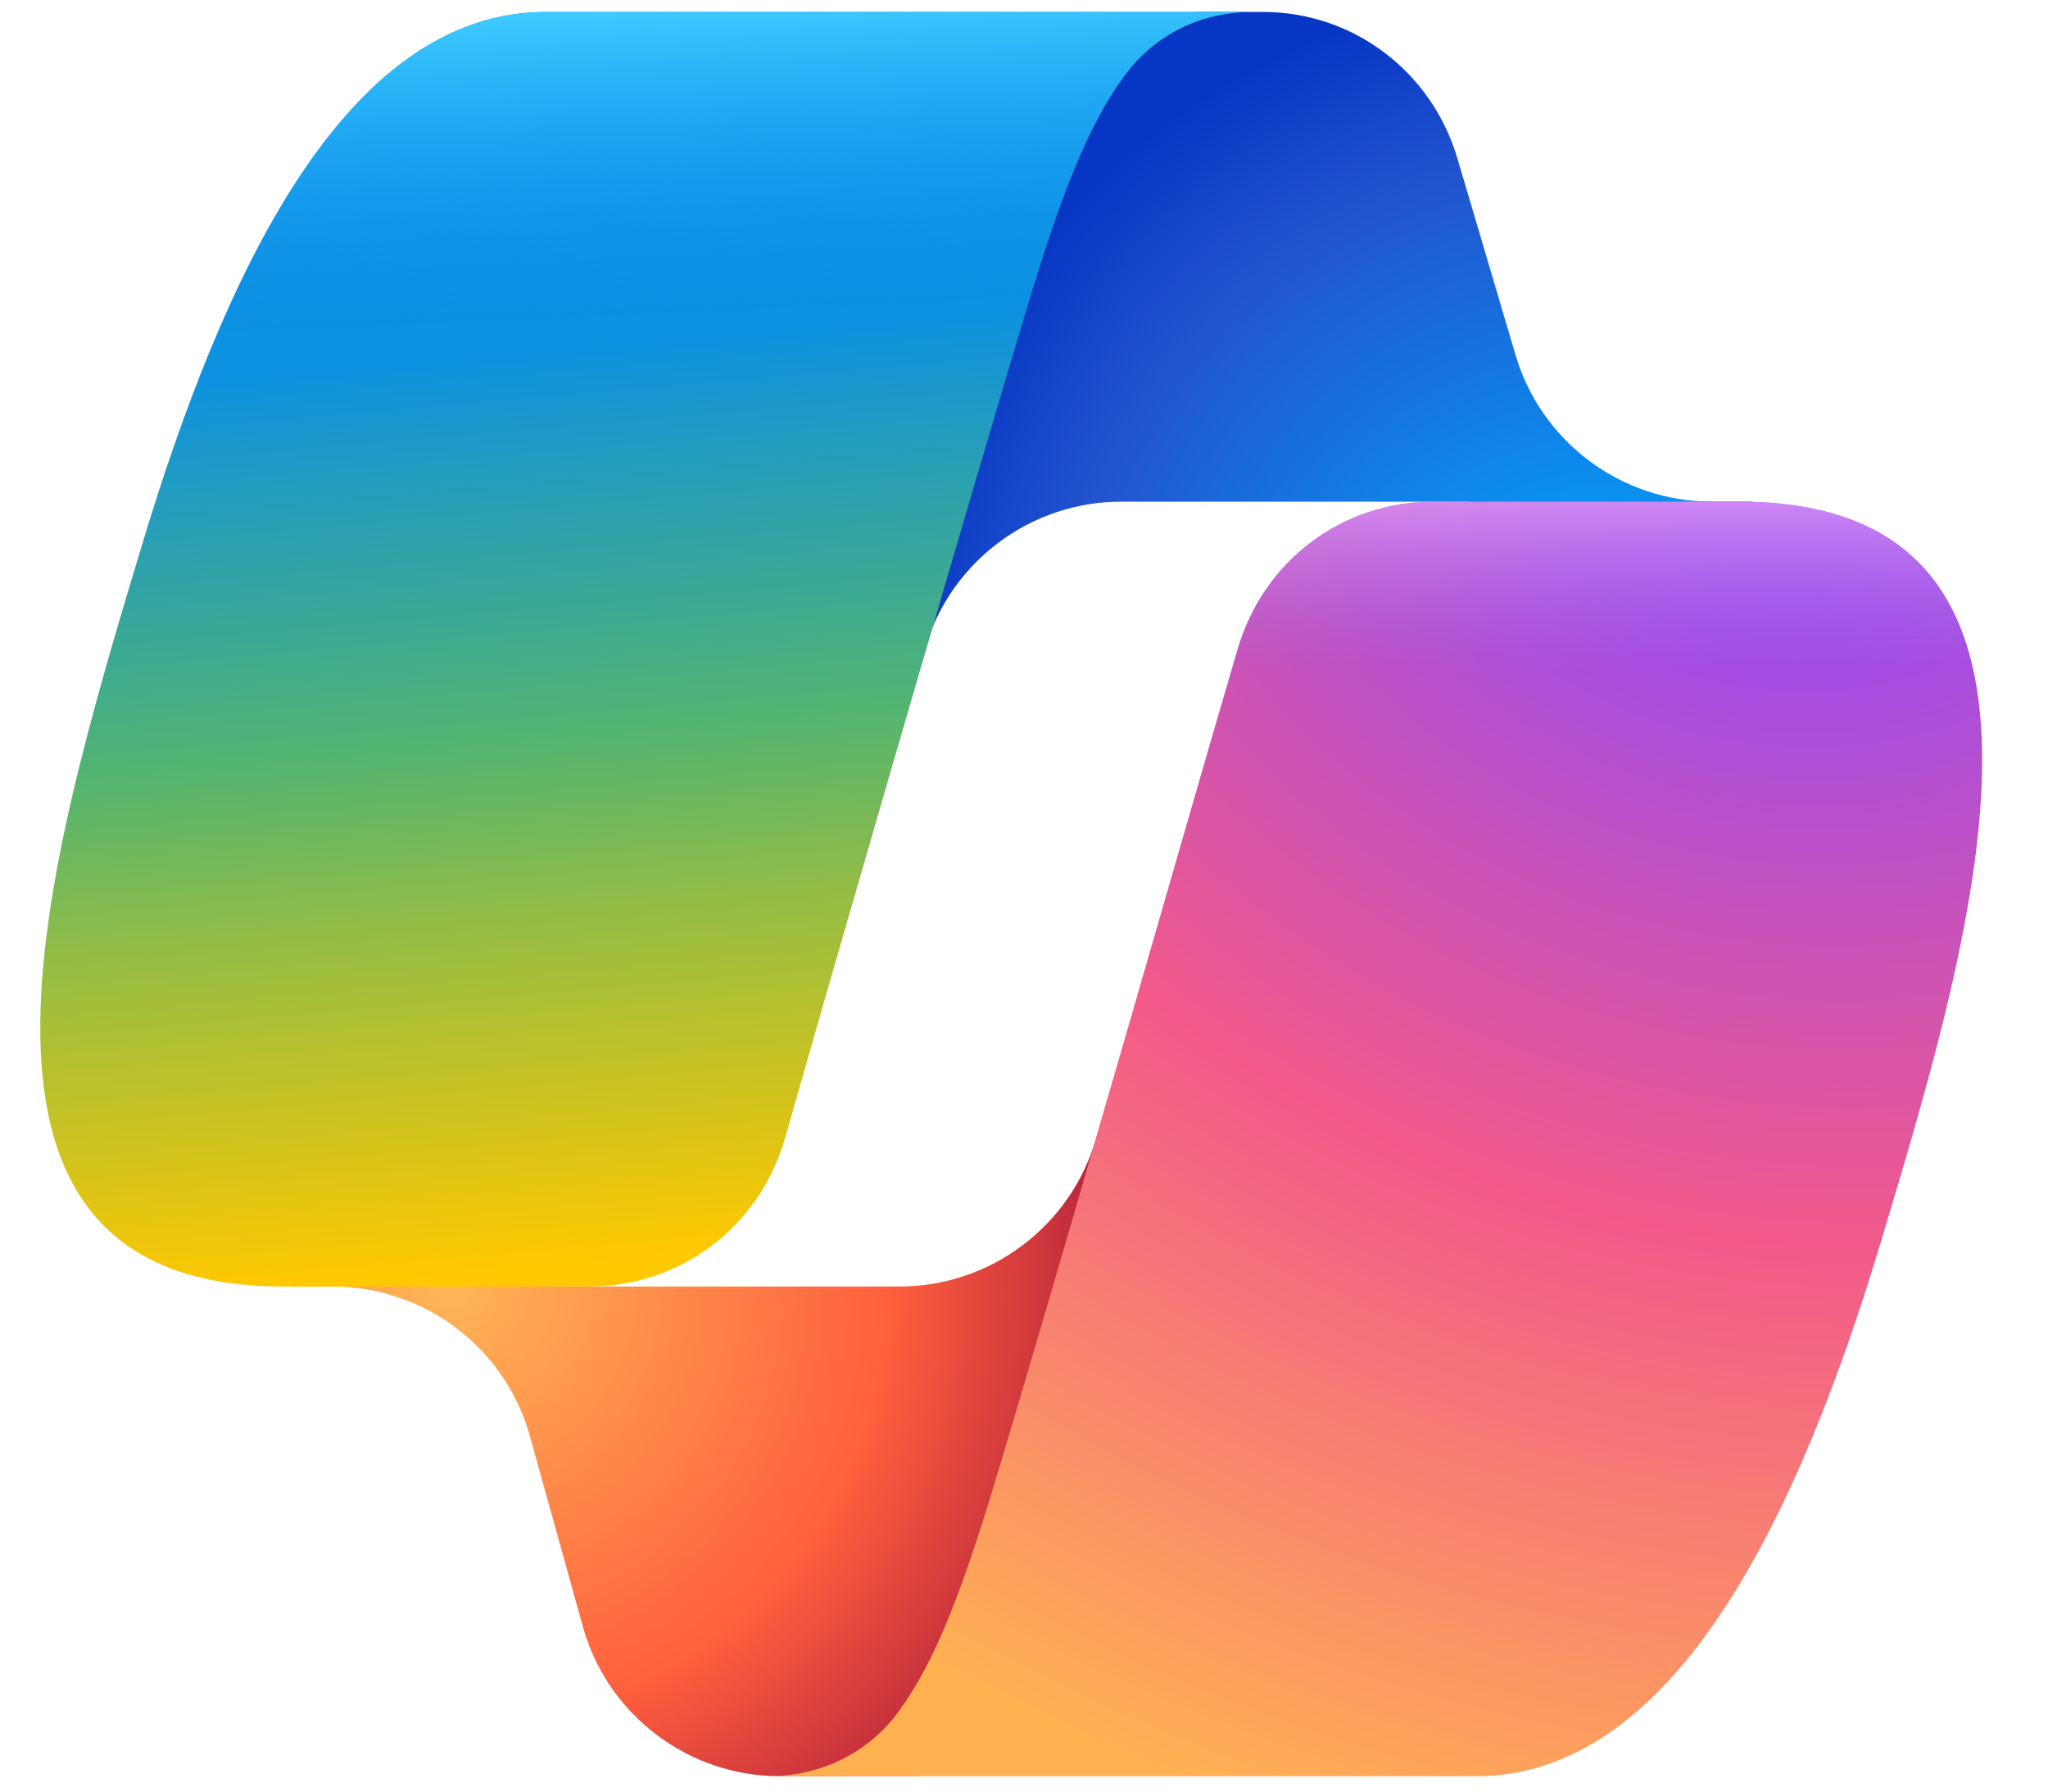
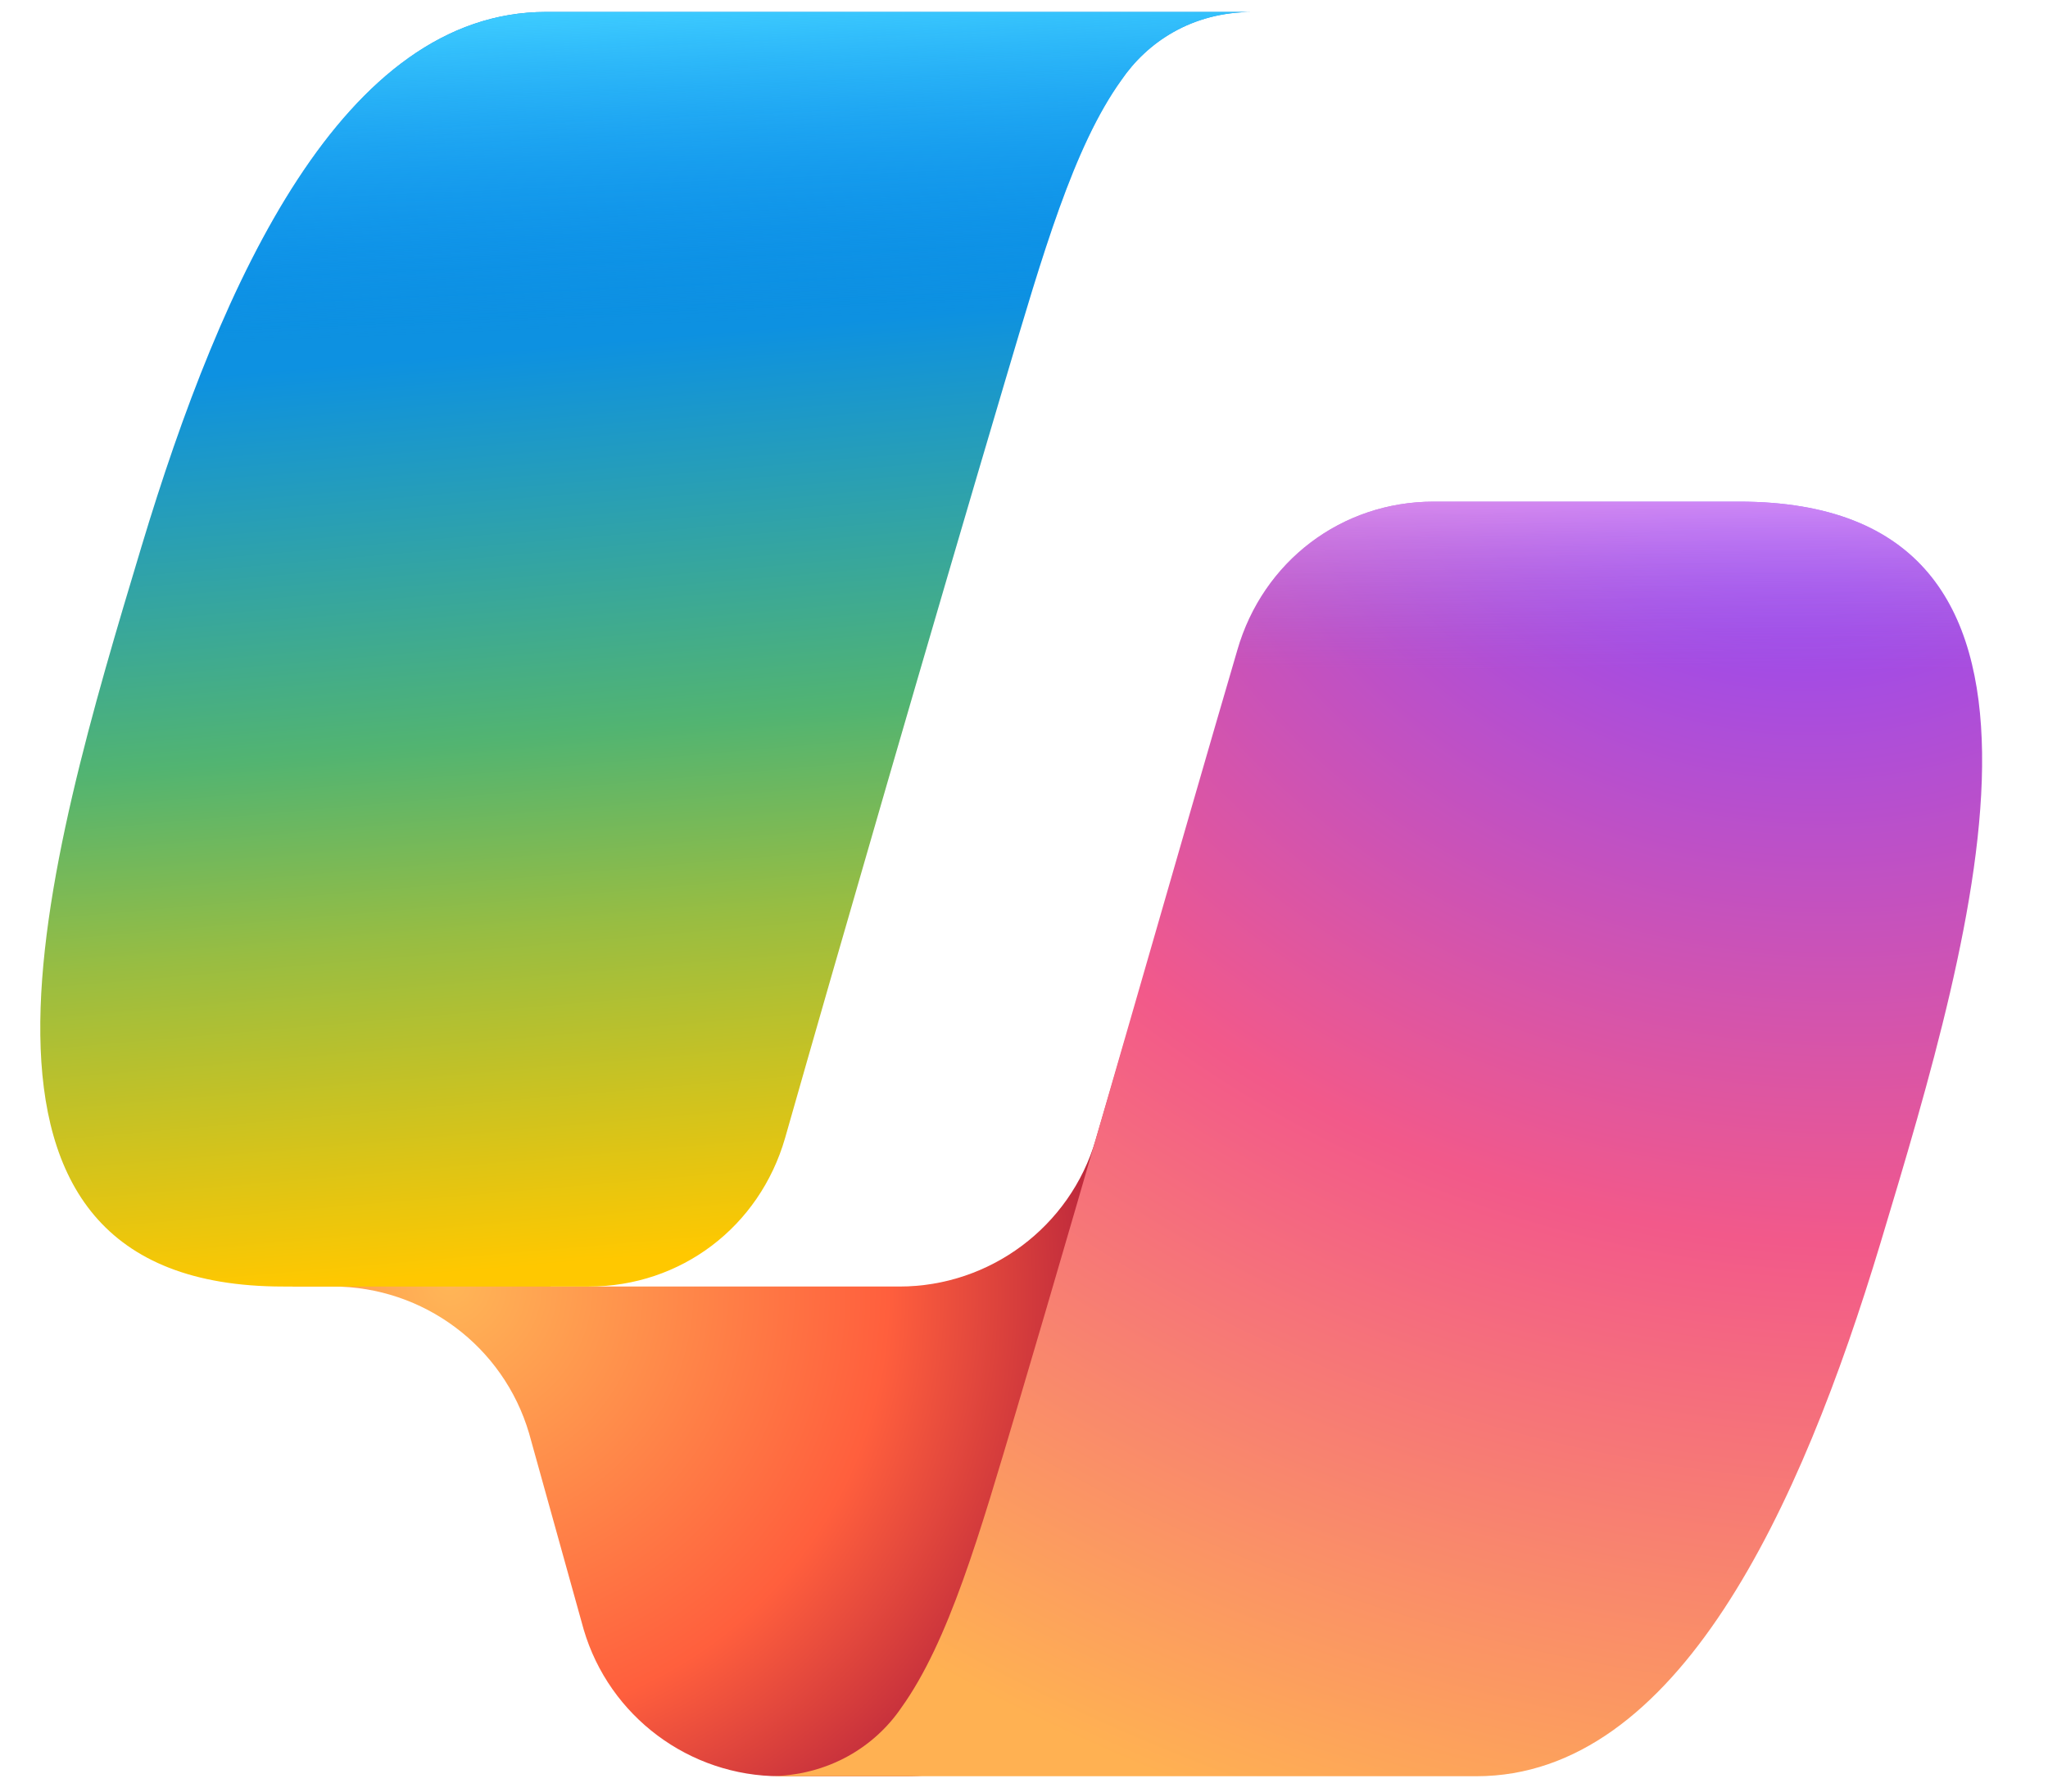
<svg xmlns="http://www.w3.org/2000/svg" version="1.1" id="Ebene_1" x="0px" y="0px" width="120px" height="105px" viewBox="0 0 120 105" style="enable-background:new 0 0 120 105;" xml:space="preserve">
  <style type="text/css">
	.st0{fill:url(#SVGID_1_);}
	.st1{fill:url(#SVGID_00000172415583505037338670000007836953347694383773_);}
	.st2{fill:url(#SVGID_00000012442669905344994900000006888460096312520888_);}
	.st3{fill:url(#SVGID_00000170273778887992736870000016295074167862583455_);}
	.st4{fill:url(#SVGID_00000048498779483838738820000016883115986773894582_);}
	.st5{fill:url(#SVGID_00000056416587437886349310000000765010595699170214_);}
</style>
  <radialGradient id="SVGID_1_" cx="-588.554" cy="698.768" r="2.585" gradientTransform="matrix(-10.96 -13.389 -12.59 10.306 2442.145 -15038.652)" gradientUnits="userSpaceOnUse">
    <stop offset="9.557580e-02" style="stop-color:#00AEFF" />
    <stop offset="0.773" style="stop-color:#2253CE" />
    <stop offset="1" style="stop-color:#0736C4" />
  </radialGradient>
-   <path class="st0" d="M85.4,9.3C83.9,4.2,79.3,0.7,74,0.7h-3.5c-5.8,0-10.7,4.1-11.8,9.8l-6,32.6l1.5-5.1c1.5-5.1,6.2-8.6,11.5-8.6  H86l8.5,3.3l8.2-3.3h-2.4c-5.3,0-10-3.5-11.5-8.6L85.4,9.3z" />
  <radialGradient id="SVGID_00000078017225736513897340000005014297926161680786_" cx="-486.164" cy="705.605" r="2.585" gradientTransform="matrix(9.88 12.574 12.197 -9.584 -3776.758 12950.715)" gradientUnits="userSpaceOnUse">
    <stop offset="0" style="stop-color:#FFB657" />
    <stop offset="0.634" style="stop-color:#FF5F3D" />
    <stop offset="0.923" style="stop-color:#C02B3C" />
  </radialGradient>
  <path style="fill:url(#SVGID_00000078017225736513897340000005014297926161680786_);" d="M34.2,95.5c1.5,5.1,6.2,8.6,11.5,8.6h7.4  c6.5,0,11.8-5.2,12-11.7L65.9,61l-1.7,5.8c-1.5,5.1-6.2,8.6-11.5,8.6H32.3l-7.3-4l-7.9,4h2.4c5.3,0,10,3.5,11.5,8.6L34.2,95.5z" />
  <linearGradient id="SVGID_00000029015125495359162950000008069620094756201384_" gradientUnits="userSpaceOnUse" x1="35.995" y1="96.82" x2="41.912" y2="28.372" gradientTransform="matrix(1 0 0 -1 0 106)">
    <stop offset="0.156" style="stop-color:#0D91E1" />
    <stop offset="0.487" style="stop-color:#52B471" />
    <stop offset="0.652" style="stop-color:#98BD42" />
    <stop offset="0.937" style="stop-color:#FFC800" />
  </linearGradient>
  <path style="fill:url(#SVGID_00000029015125495359162950000008069620094756201384_);" d="M73.4,0.7H32C20.1,0.7,13,16.4,8.3,32  c-5.6,18.6-13,43.4,8.3,43.4h17.9c5.4,0,10-3.5,11.5-8.7c3.1-10.9,8.6-29.9,12.9-44.4c2.2-7.4,4-13.7,6.8-17.6  C67.2,2.5,69.8,0.7,73.4,0.7z" />
  <linearGradient id="SVGID_00000111886164017545841820000010631152973438165938_" gradientUnits="userSpaceOnUse" x1="36.585" y1="105.39" x2="39.815" y2="30.718" gradientTransform="matrix(1 0 0 -1 0 106)">
    <stop offset="0" style="stop-color:#3DCBFF" />
    <stop offset="0.247" style="stop-color:#0588F7;stop-opacity:0" />
  </linearGradient>
  <path style="fill:url(#SVGID_00000111886164017545841820000010631152973438165938_);" d="M73.4,0.7H32C20.1,0.7,13,16.4,8.3,32  c-5.6,18.6-13,43.4,8.3,43.4h17.9c5.4,0,10-3.5,11.5-8.7c3.1-10.9,8.6-29.9,12.9-44.4c2.2-7.4,4-13.7,6.8-17.6  C67.2,2.5,69.8,0.7,73.4,0.7z" />
  <radialGradient id="SVGID_00000088835744111917836850000002149393317748859782_" cx="-529.252" cy="719.706" r="2.585" gradientTransform="matrix(-12.671 36.236 43.409 15.18 -37844.066 8275.098)" gradientUnits="userSpaceOnUse">
    <stop offset="6.617140e-02" style="stop-color:#8C48FF" />
    <stop offset="0.5" style="stop-color:#F2598A" />
    <stop offset="0.896" style="stop-color:#FFB152" />
  </radialGradient>
  <path style="fill:url(#SVGID_00000088835744111917836850000002149393317748859782_);" d="M45,104.1h41.5c11.8,0,19-15.7,23.7-31.3  c5.6-18.6,13-43.4-8.3-43.4H84c-5.4,0-10,3.5-11.5,8.7C69.3,49,63.9,68,59.6,82.5c-2.2,7.4-4,13.7-6.8,17.6  C51.3,102.3,48.6,104.1,45,104.1z" />
  <linearGradient id="SVGID_00000063624649689863326610000004719239605596657066_" gradientUnits="userSpaceOnUse" x1="80.648" y1="81.199" x2="80.605" y2="60.855" gradientTransform="matrix(1 0 0 -1 0 106)">
    <stop offset="5.815350e-02" style="stop-color:#F8ADFA" />
    <stop offset="0.708" style="stop-color:#A86EDD;stop-opacity:0" />
  </linearGradient>
  <path style="fill:url(#SVGID_00000063624649689863326610000004719239605596657066_);" d="M45,104.1h41.5c11.8,0,19-15.7,23.7-31.3  c5.6-18.6,13-43.4-8.3-43.4H84c-5.4,0-10,3.5-11.5,8.7C69.3,49,63.9,68,59.6,82.5c-2.2,7.4-4,13.7-6.8,17.6  C51.3,102.3,48.6,104.1,45,104.1z" />
</svg>